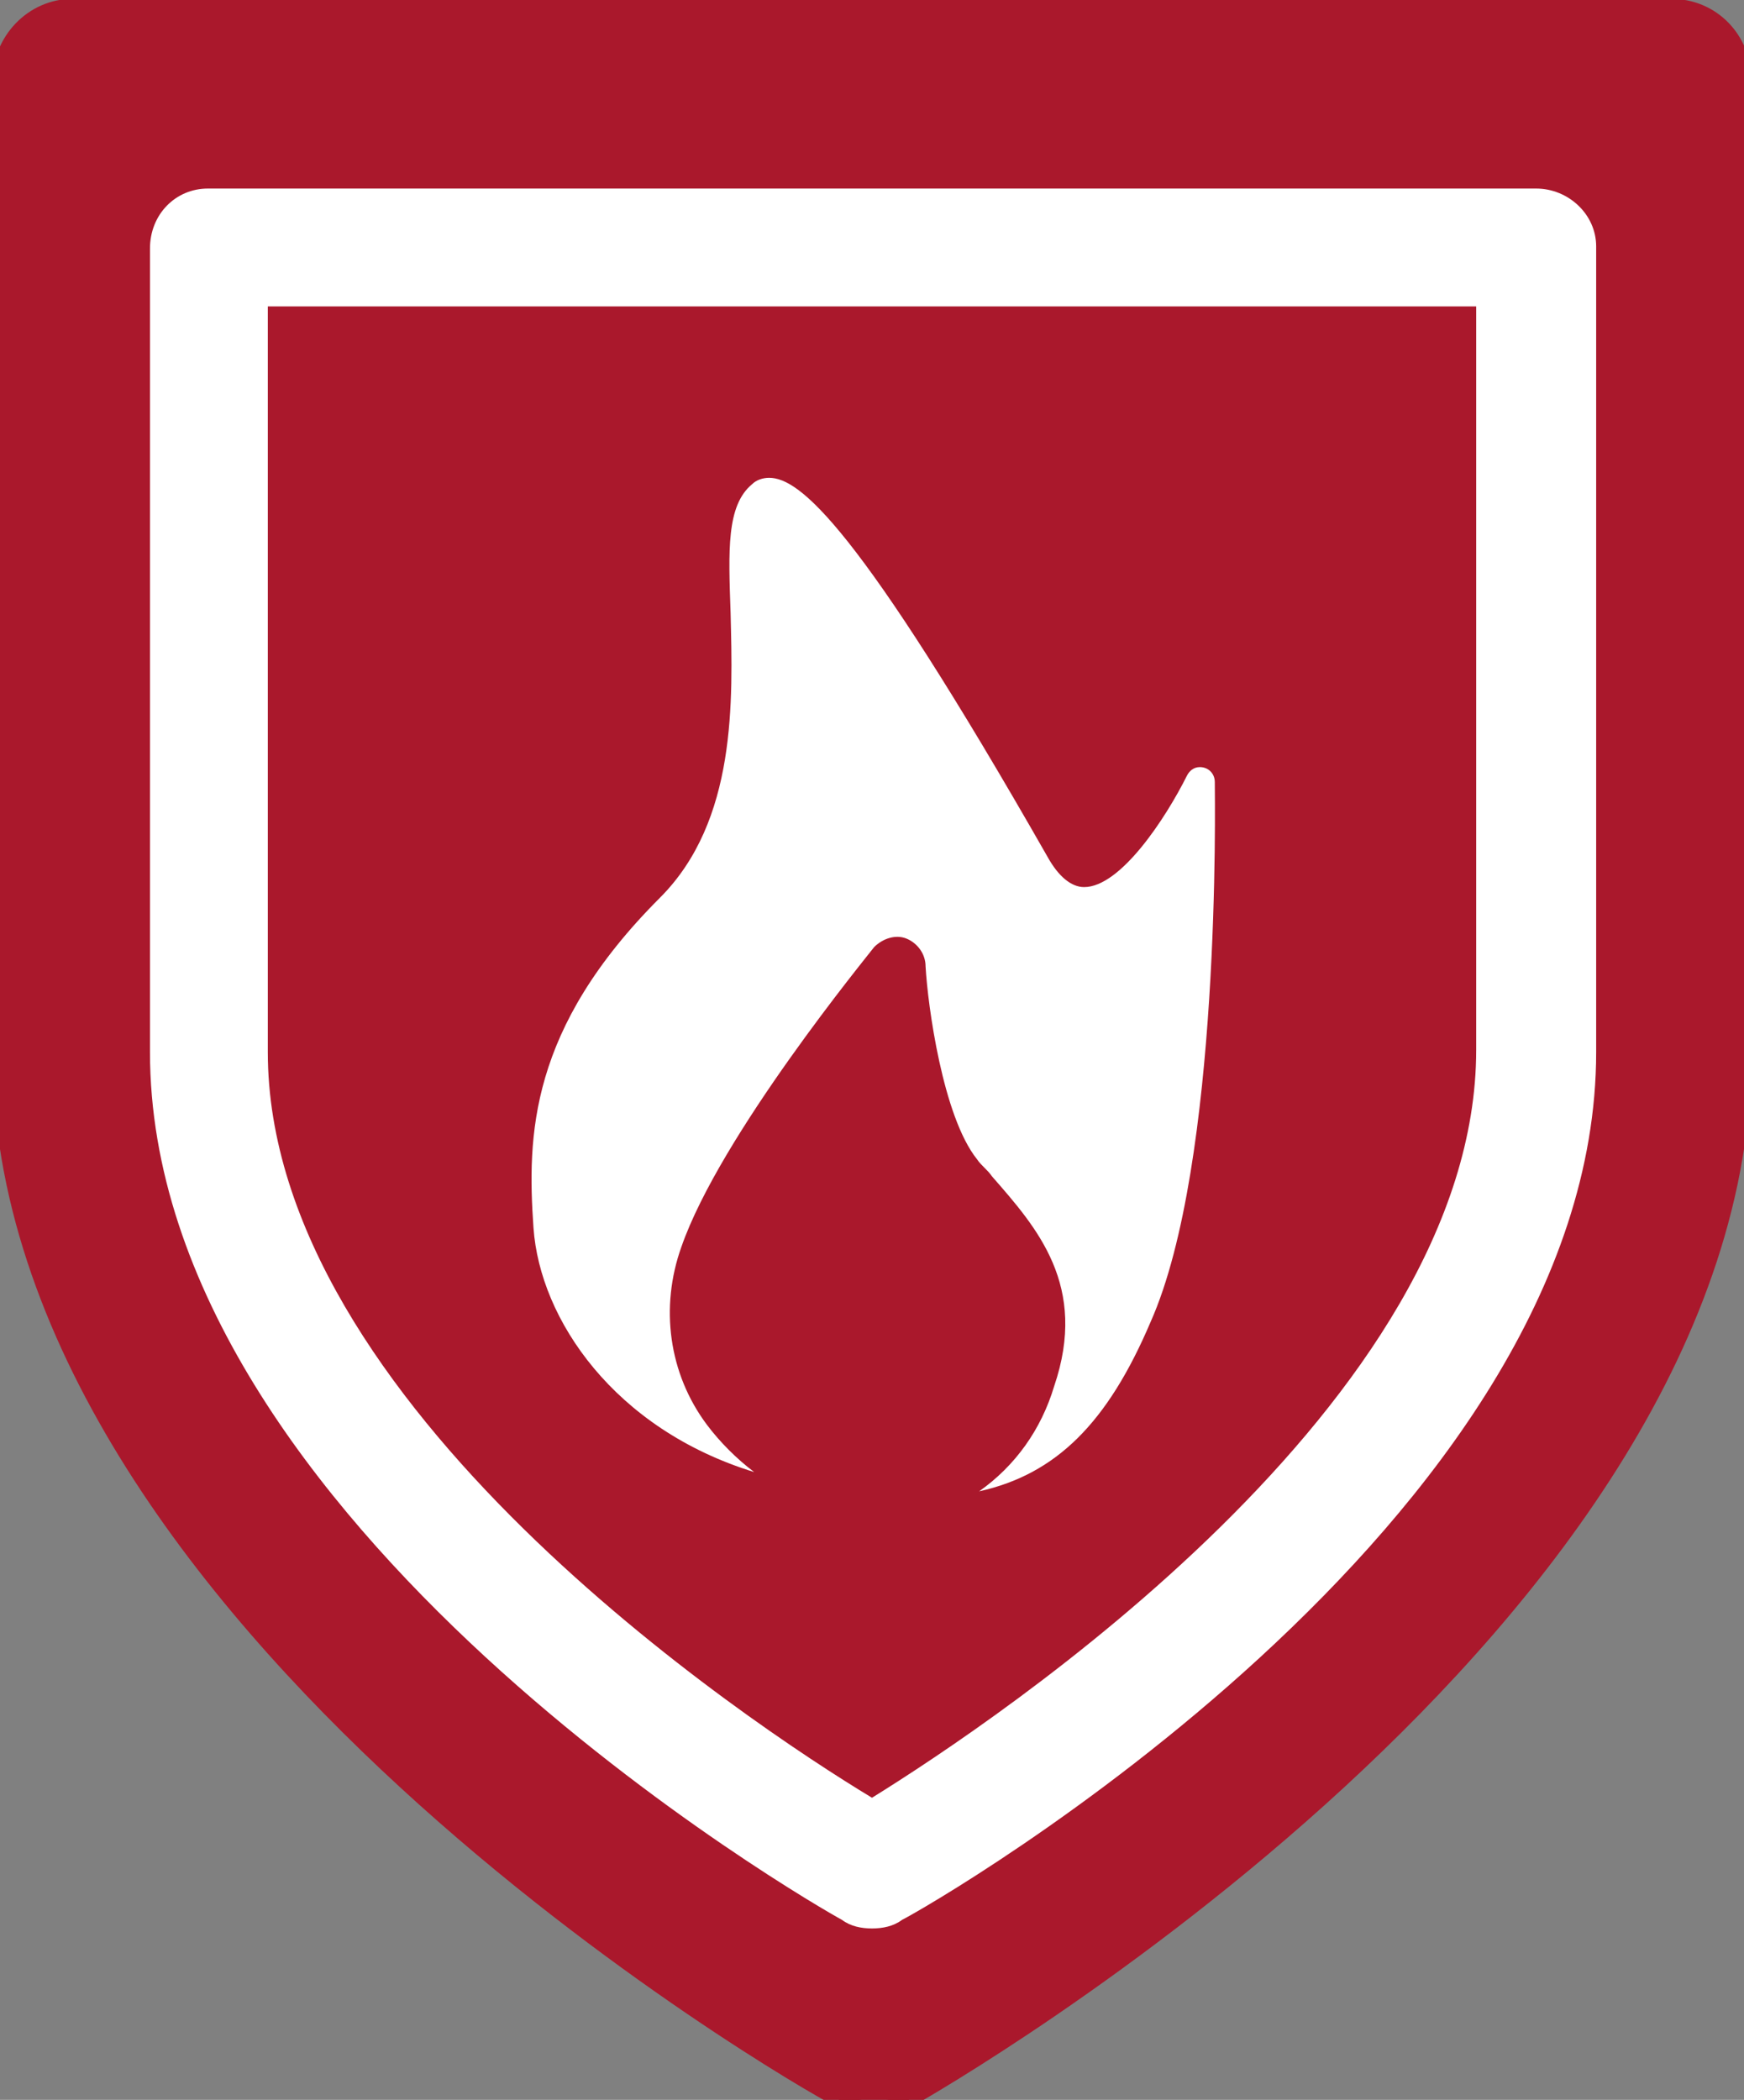
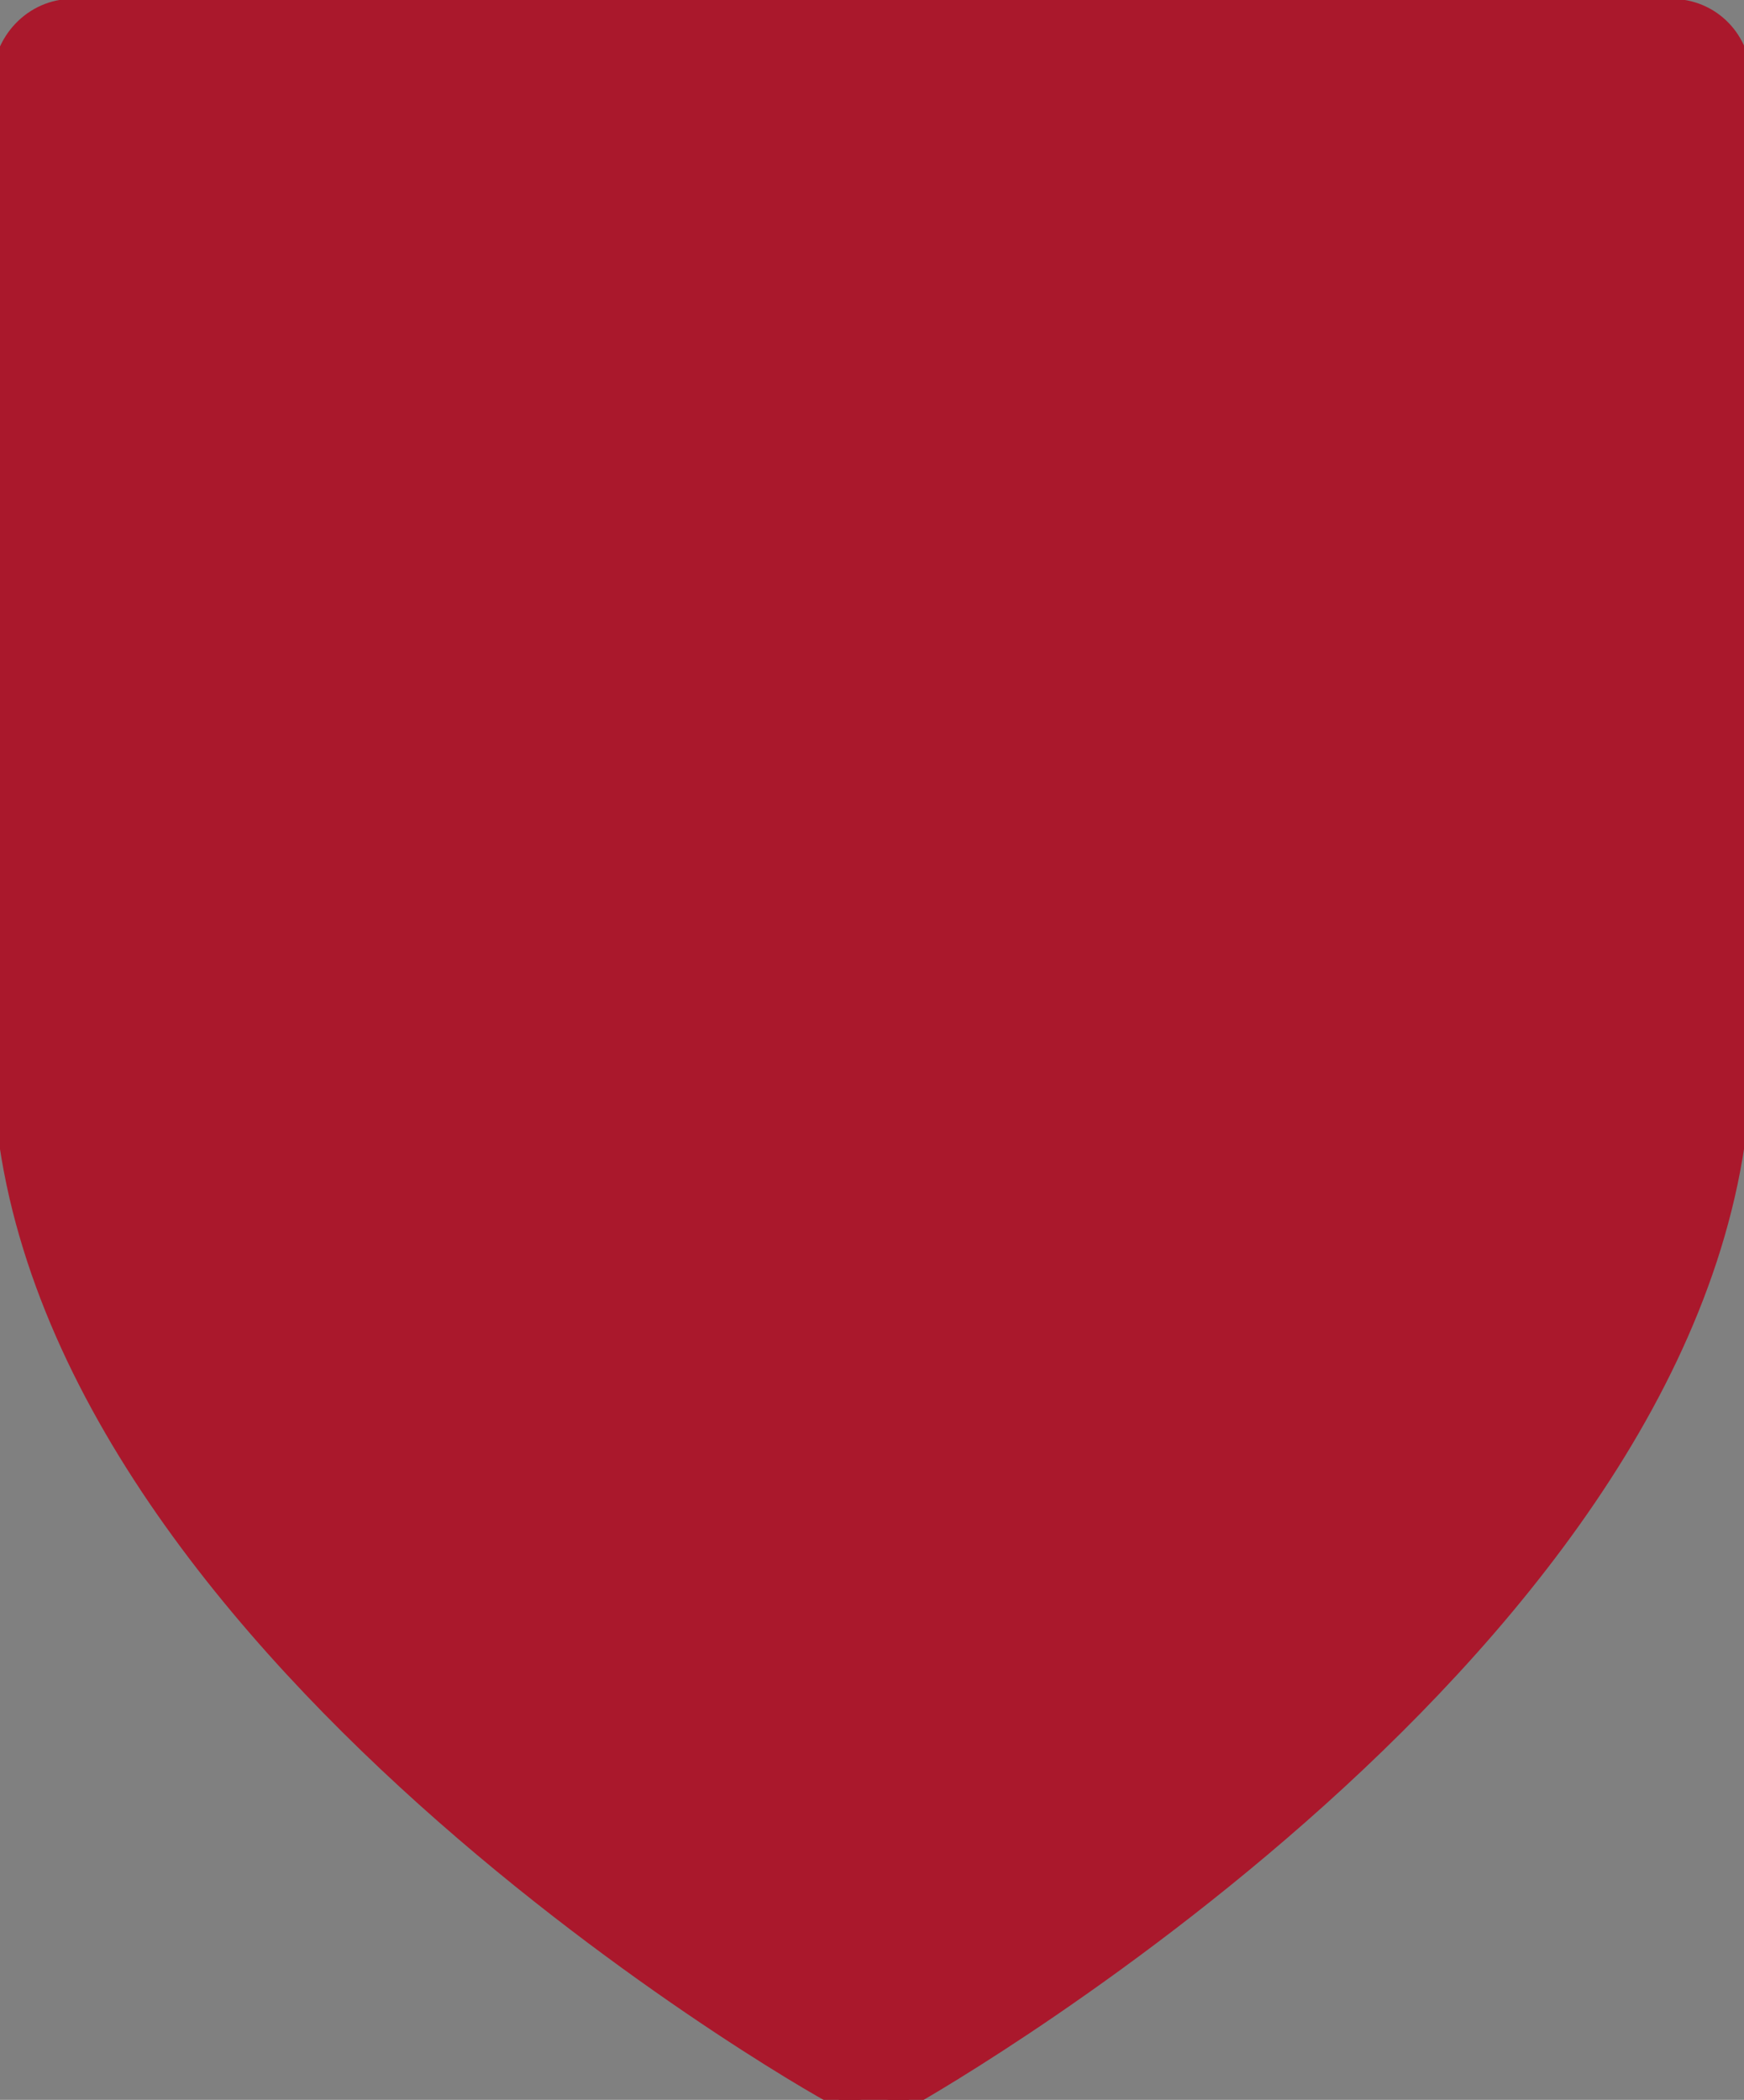
<svg xmlns="http://www.w3.org/2000/svg" id="Capa_1" x="0px" y="0px" viewBox="0 0 81.4 98" style="enable-background:new 0 0 81.4 98;" xml:space="preserve">
  <rect x="0" y="0" width="81.4" height="98" fill="#808080" stroke="none" />
  <style type="text/css">
	.st0{fill:#AA182C;stroke:#AA182C;stroke-width:0.71;stroke-miterlimit:10;}
	.st1{fill:#FFFFFF;}
</style>
  <path class="st0" d="M40.7,98.4c-0.6,0-1.2-0.2-1.7-0.5C37.4,97.1,0,75.6,0,49.1V3.8c0-1.9,1.5-3.5,3.4-3.5c0,0,0,0,0,0H78  c1.9,0,3.4,1.5,3.4,3.5v45.3c0,26.5-37.4,48-39,48.9C41.9,98.3,41.4,98.4,40.7,98.4" />
-   <path class="st1" d="M12.5,14.3v34.8c0,16.4,22.4,31.3,28.2,34.8c5.8-3.6,28.2-18.5,28.2-34.9V14.3H12.5z M40.7,90  c-0.5,0-1-0.1-1.4-0.4C38,88.9,7,71.1,7,49.1V11.6C7,10,8.2,8.8,9.7,8.8c0,0,0,0,0,0h62c1.5,0,2.8,1.2,2.8,2.7c0,0,0,0,0,0v37.6  c0,22-31,39.8-32.4,40.5C41.7,89.9,41.2,90,40.7,90" />
-   <path class="st1" d="M56.7,36.5c0-0.4-0.3-0.7-0.7-0.7c-0.3,0-0.5,0.2-0.6,0.4c-1,2-3.1,5.2-4.8,5.2c-0.6,0-1.2-0.5-1.7-1.4  c-8.9-15.6-11.6-17.7-13-17.7c-0.3,0-0.6,0.1-0.8,0.3c-1.2,1-1.1,3.1-1,6c0.1,4.1,0.3,9.7-3.3,13.3c-6.1,6.1-6.2,11.1-5.9,15.4  s3.8,9.4,10.3,11.4c-0.8-0.6-1.6-1.4-2.2-2.2c-1.8-2.4-2.2-5.5-1.2-8.3c1.8-5.2,8.7-13.6,9-14c0.4-0.4,1-0.6,1.5-0.4  c0.5,0.2,0.9,0.7,0.9,1.3c0.1,1.8,0.8,7,2.4,9c0.2,0.3,0.5,0.5,0.7,0.8c2.1,2.4,4.5,5.1,2.9,9.8c-0.6,2-1.8,3.7-3.5,4.9  c3.6-0.8,6-3.2,8-7.9C57,54.3,56.7,37.3,56.7,36.5" />
</svg>